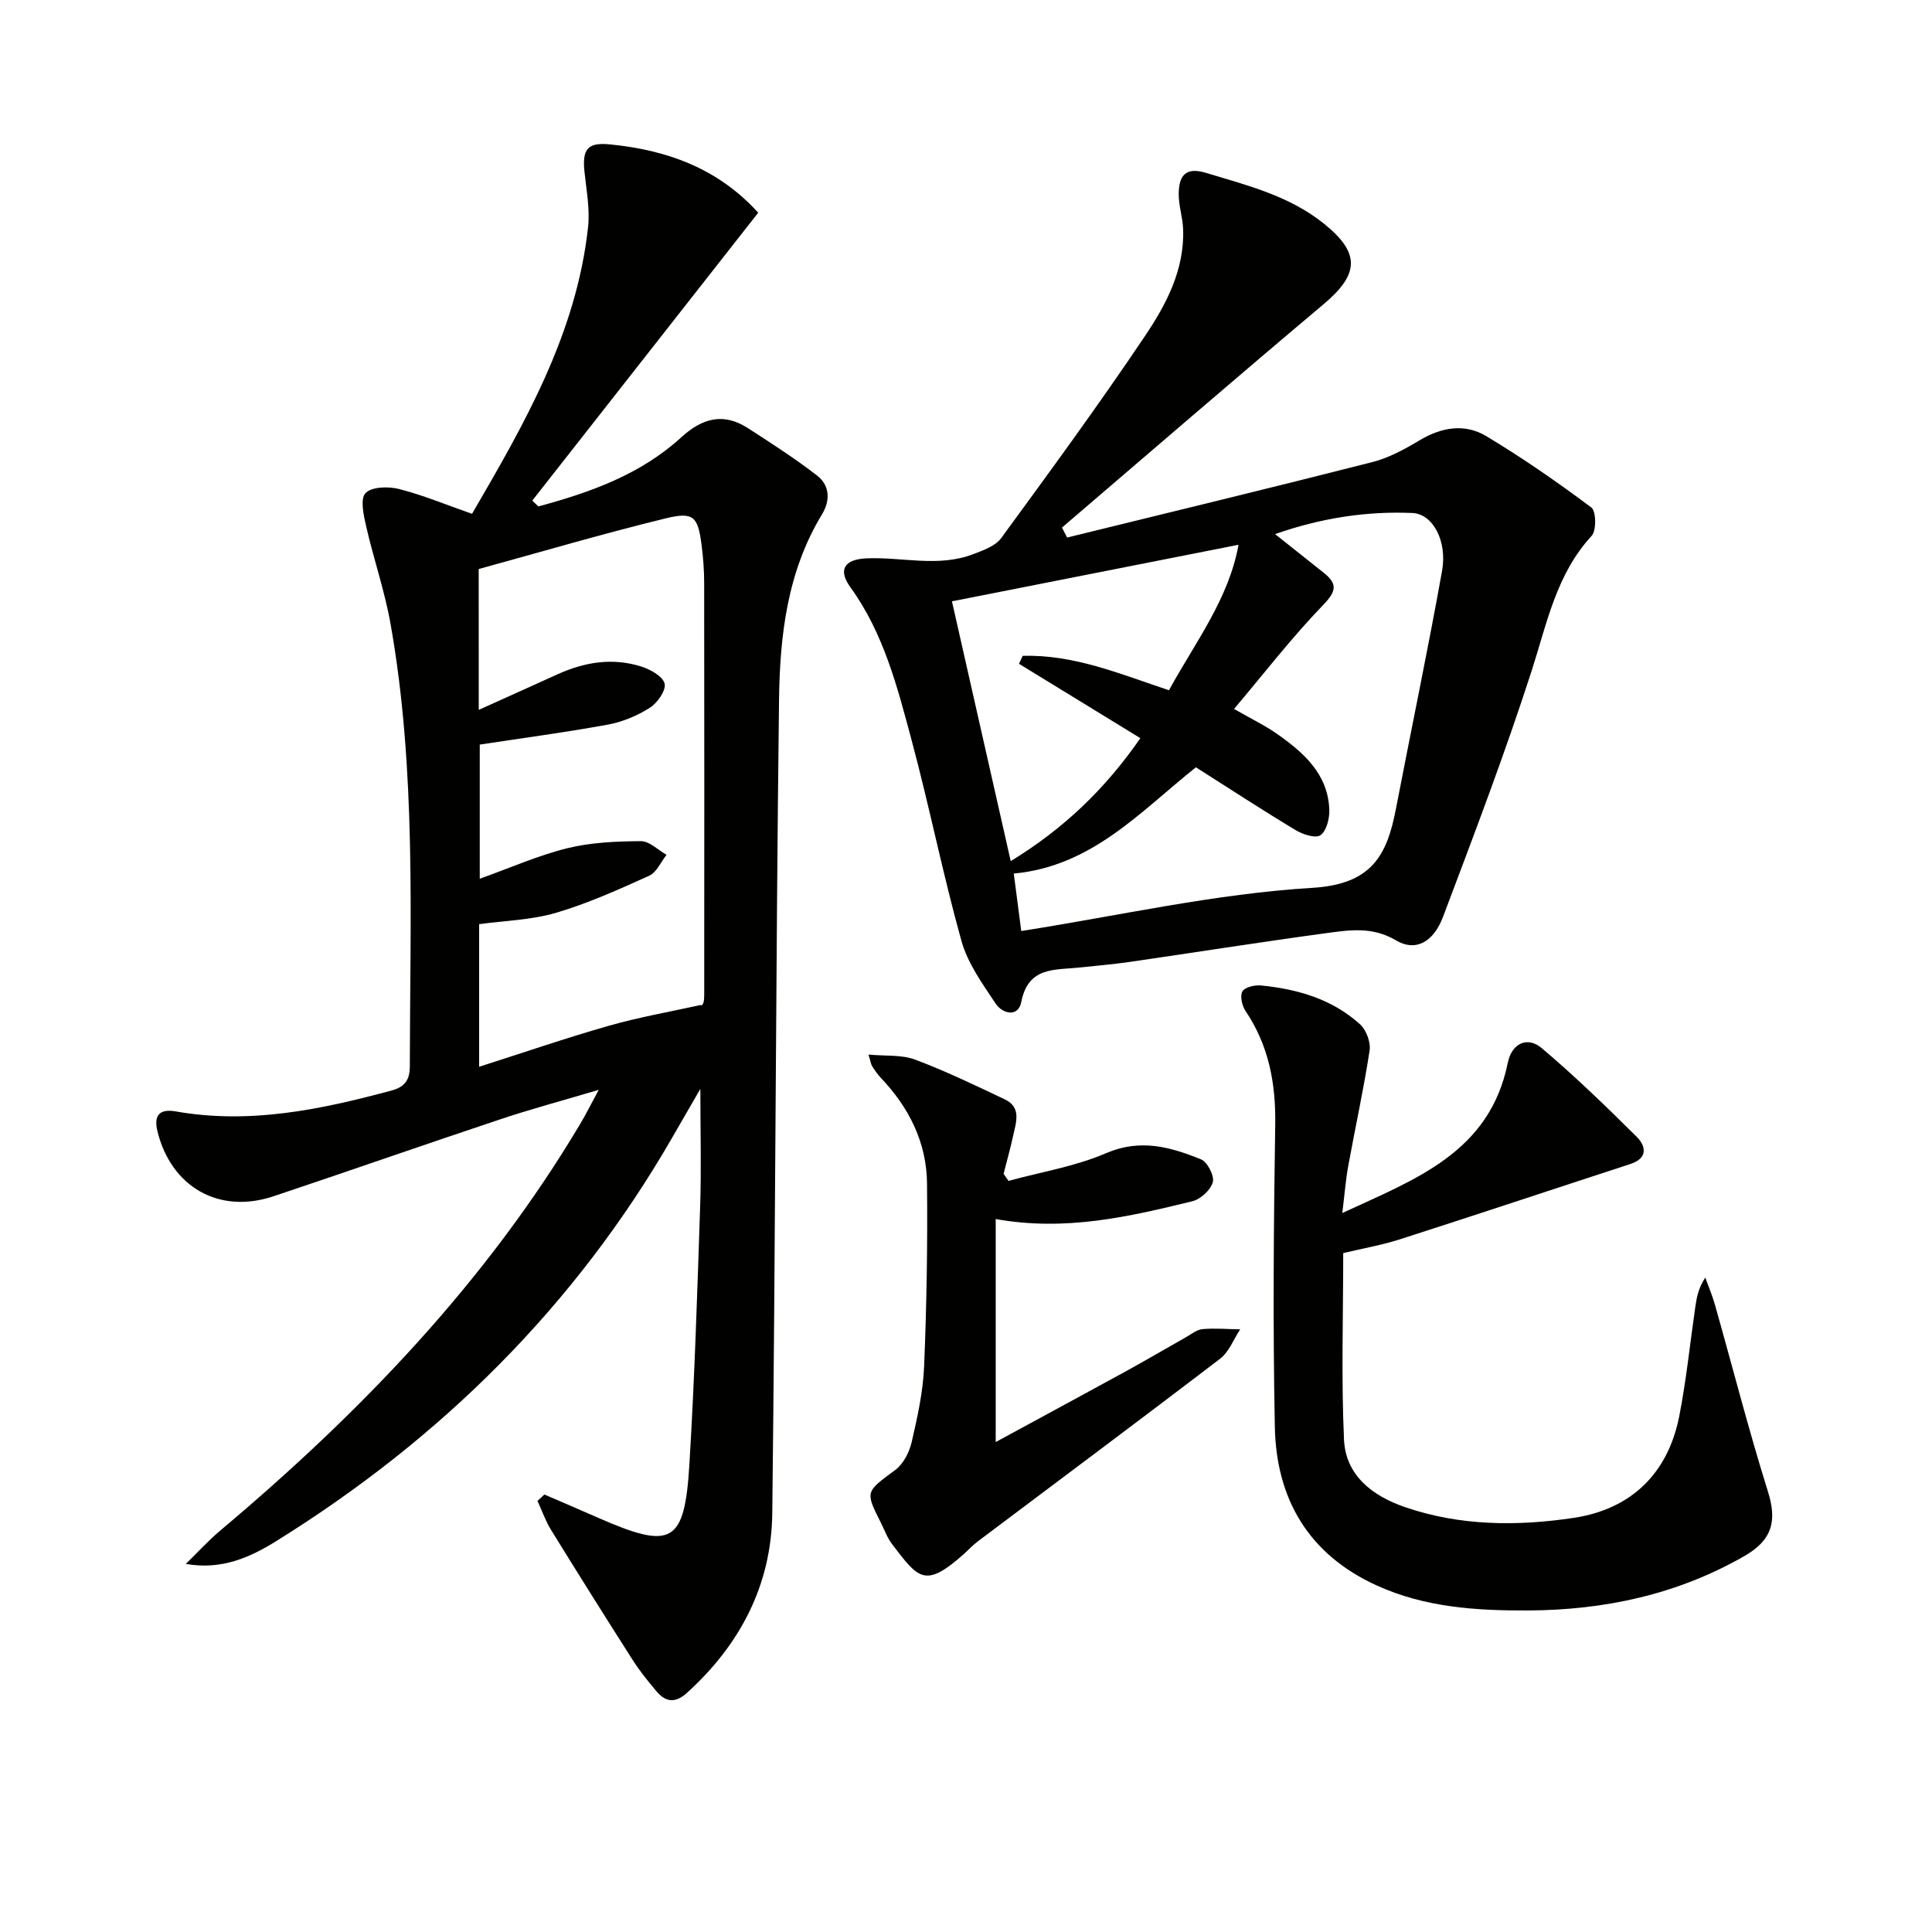
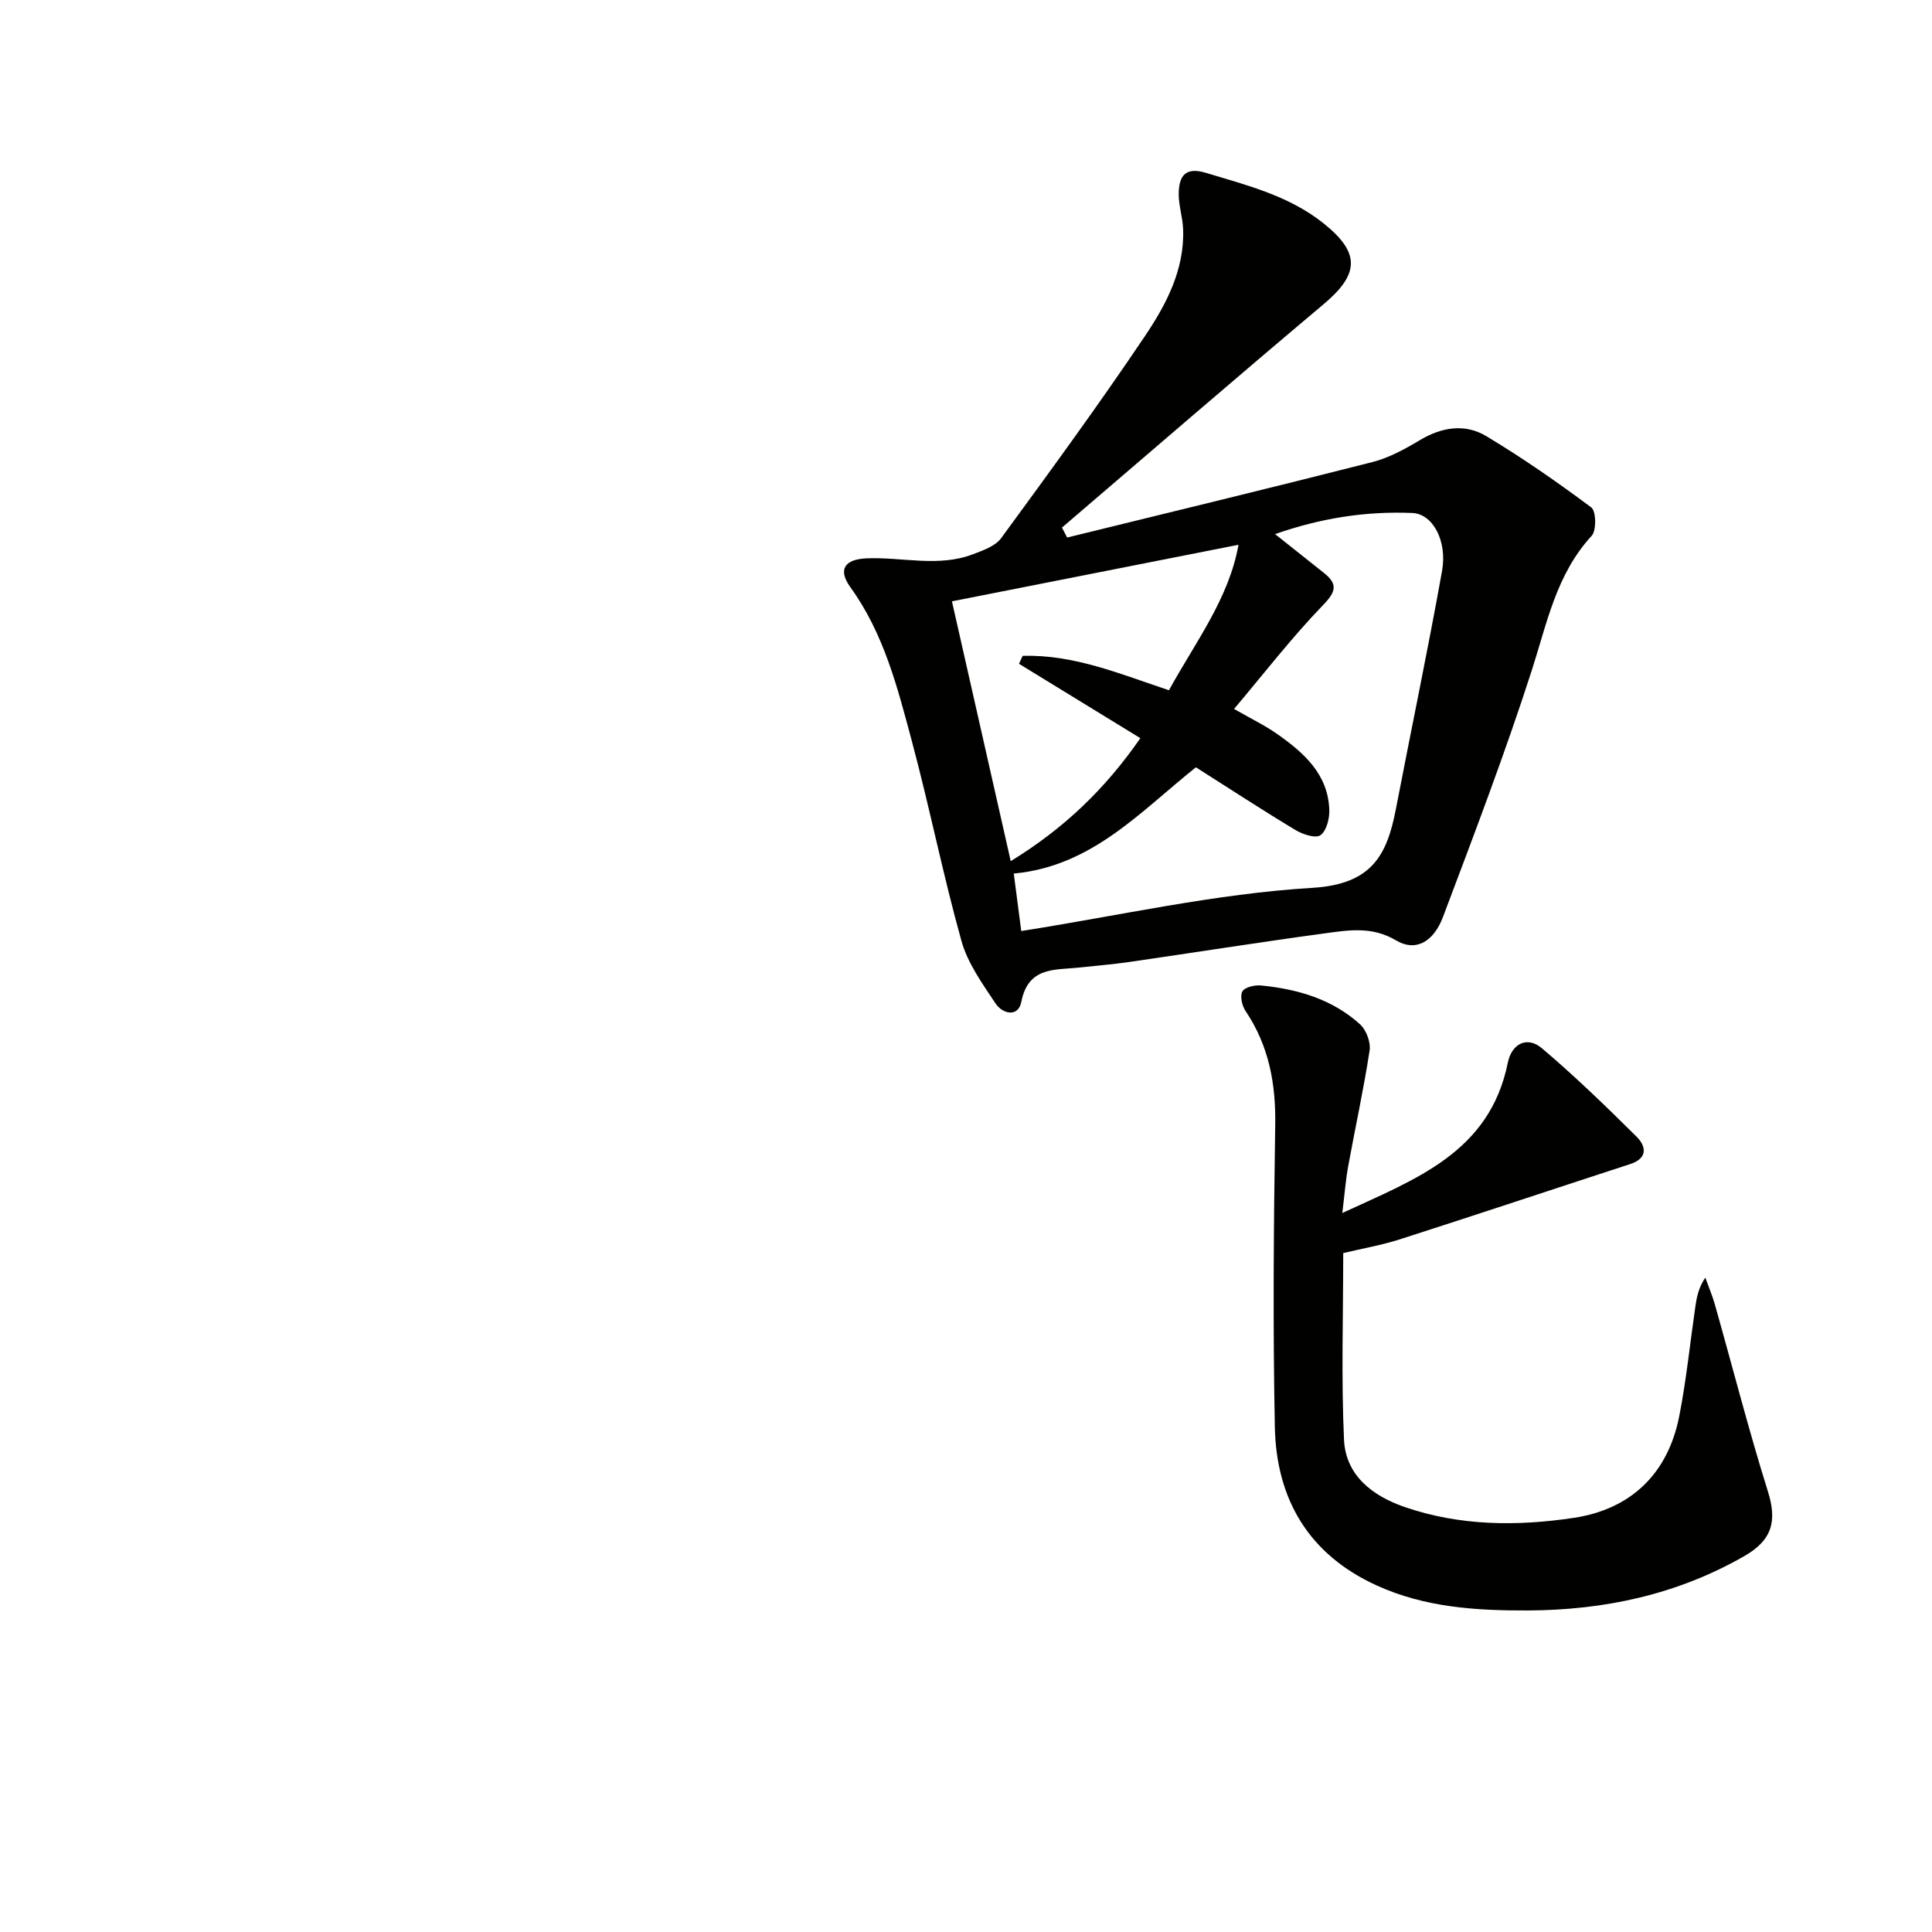
<svg xmlns="http://www.w3.org/2000/svg" enable-background="new 0 0 400 400" viewBox="0 0 400 400">
  <g fill="#010100">
-     <path d="m112.71 309.42c3.74 1.62 7.49 3.22 11.22 4.86 15.21 6.66 17.81 5.3 18.81-11.22 1.07-17.76 1.63-35.56 2.22-53.34.26-7.87.04-15.76.04-24.28-2.05 3.56-3.91 6.77-5.77 9.99-20.12 34.94-47.9 62.41-81.99 83.61-5.4 3.36-11.3 6.07-18.77 4.75 2.4-2.33 4.66-4.83 7.21-6.97 28.96-24.36 54.93-51.35 74.42-84.08 1.19-1.99 2.22-4.07 3.86-7.1-7.34 2.18-13.83 3.92-20.2 6.04-15.74 5.24-31.39 10.73-47.12 15.99-11.3 3.78-21.14-1.9-24.02-13.35-.97-3.86.86-4.72 3.8-4.21 15.33 2.7 30.04-.39 44.71-4.35 2.71-.73 3.71-2.22 3.72-4.97.03-30.6 1.39-61.27-3.99-91.61-1.21-6.83-3.51-13.46-5.06-20.24-.52-2.27-1.26-5.65-.13-6.84 1.26-1.33 4.71-1.42 6.9-.87 4.96 1.26 9.74 3.26 15.16 5.15 10.82-18.58 21.6-37.26 24.02-59.33.41-3.73-.33-7.61-.73-11.39-.51-4.75.58-6.22 5.22-5.77 11.74 1.15 22.34 4.89 30.74 14.15-15.61 19.89-31.19 39.75-46.78 59.61l1.26 1.2c10.74-2.89 21.17-6.61 29.58-14.3 4.4-4.02 8.76-5.17 13.84-1.89 4.83 3.12 9.69 6.25 14.24 9.76 2.69 2.07 2.84 5.16 1.04 8.12-7.18 11.83-8.71 25.13-8.87 38.42-.68 56.12-.74 112.25-1.4 168.37-.18 14.81-6.65 27.2-17.69 37.18-2.44 2.21-4.43 1.88-6.34-.41-1.7-2.04-3.4-4.11-4.82-6.34-5.73-8.97-11.38-17.98-16.97-27.04-1.14-1.86-1.87-3.97-2.79-5.97.48-.44.95-.88 1.43-1.33zm-13.59-162.45c5.73-2.59 10.99-4.94 16.24-7.33 5.63-2.57 11.46-3.53 17.42-1.64 1.88.6 4.46 2.03 4.82 3.54.33 1.39-1.49 4-3.05 4.99-2.6 1.65-5.66 2.94-8.69 3.49-8.75 1.61-17.57 2.77-26.53 4.14v27.77c6.28-2.24 12.08-4.82 18.14-6.32 4.91-1.21 10.14-1.42 15.23-1.46 1.76-.01 3.53 1.83 5.3 2.83-1.18 1.48-2.05 3.63-3.59 4.33-6.31 2.85-12.68 5.73-19.3 7.68-5.12 1.5-10.64 1.62-15.91 2.35v29.52c9.29-2.96 18.01-5.97 26.87-8.49 6.2-1.77 12.59-2.88 18.89-4.28.65.29.84-.85.84-1.99.02-28.48.03-56.96-.01-85.43 0-2.65-.21-5.32-.55-7.95-.75-5.73-1.63-6.81-7.37-5.41-13.01 3.17-25.87 6.97-38.76 10.5.01 9.83.01 19.14.01 29.16z" />
    <path d="m220.94 111.29c21.06-5.17 42.14-10.26 63.15-15.61 3.46-.88 6.77-2.69 9.87-4.55 4.54-2.71 9.34-3.48 13.74-.84 7.51 4.5 14.74 9.53 21.76 14.77 1.01.75 1.09 4.77.08 5.87-7.34 7.97-9.24 18.07-12.41 27.89-5.54 17.19-11.99 34.1-18.37 51.01-1.98 5.25-5.71 7.26-9.72 4.87-5.03-2.99-9.91-2.11-14.9-1.44-13.47 1.83-26.9 3.96-40.35 5.91-3.45.5-6.93.78-10.39 1.15-5.05.54-10.52-.2-11.95 7.11-.64 3.26-3.89 2.5-5.33.33-2.72-4.09-5.77-8.32-7.06-12.94-3.83-13.72-6.61-27.73-10.3-41.49-2.96-11.04-5.78-22.19-12.69-31.74-2.63-3.63-1.26-5.79 3.33-5.99 7.36-.32 14.84 1.91 22.07-.86 2.08-.79 4.59-1.67 5.8-3.31 10.11-13.81 20.21-27.62 29.76-41.82 4.42-6.57 8.24-13.77 7.92-22.19-.09-2.47-.95-4.92-.91-7.37.06-3.48 1.26-5.59 5.61-4.27 8.59 2.6 17.29 4.75 24.5 10.56 7.5 6.05 7.3 10.41-.11 16.64-18.17 15.28-36.12 30.81-54.17 46.25.36.69.71 1.37 1.07 2.06zm-11.05 69.57c.52 3.98 1.02 7.85 1.55 11.9 20.26-3.18 40.15-7.73 60.24-8.94 12.33-.74 15.47-6.7 17.33-16.35 3.16-16.42 6.6-32.79 9.55-49.25 1.12-6.26-1.93-11.83-6.14-12.01-9.6-.41-18.98 1.06-28.43 4.37 3.66 2.9 6.88 5.45 10.08 8.01 2.87 2.29 2.64 3.81-.13 6.67-6.49 6.72-12.23 14.17-18.44 21.52 3.71 2.13 6.43 3.43 8.86 5.14 5.54 3.89 10.6 8.31 10.86 15.76.06 1.8-.58 4.34-1.83 5.24-.99.71-3.67-.16-5.16-1.06-6.95-4.19-13.74-8.62-20.63-13-11.55 9.21-21.55 20.51-37.71 22zm-.63-2.57c11.13-6.82 19.6-15.02 26.84-25.46-8.52-5.22-16.83-10.31-25.13-15.4.25-.55.51-1.09.76-1.64 10.57-.33 20.27 3.78 30.29 7.12 5.46-9.96 12.39-18.92 14.4-30.12-20.35 4.02-39.97 7.89-59.33 11.71 4 17.68 7.98 35.28 12.17 53.79z" />
-     <path d="m277.91 251.14c15.25-7.05 30.49-12.55 34.26-31.09.82-4.05 4.06-5.56 7.04-3.04 6.83 5.78 13.28 12.03 19.64 18.34 1.97 1.96 2.36 4.46-1.34 5.66-15.9 5.18-31.76 10.47-47.68 15.58-3.75 1.2-7.67 1.88-11.73 2.85 0 12.99-.42 25.82.16 38.6.34 7.45 5.91 11.68 12.59 13.98 11.43 3.94 23.33 3.99 35.02 2.23 11.77-1.78 19.46-9.12 21.8-21.05 1.47-7.48 2.23-15.1 3.33-22.65.28-1.94.64-3.88 2.06-6.04.67 1.86 1.45 3.68 1.99 5.58 3.65 12.9 6.97 25.9 10.97 38.68 1.88 5.99 1.04 10-4.84 13.38-13.9 7.98-29 11.22-44.91 11.28-10.71.04-21.28-.64-31.22-5.17-14.1-6.41-20.82-17.88-21.11-32.86-.41-20.82-.25-41.66.08-62.48.14-8.58-1.31-16.42-6.14-23.6-.73-1.08-1.2-3.12-.65-4.06.5-.88 2.56-1.36 3.86-1.23 7.57.75 14.76 2.83 20.51 8.06 1.28 1.17 2.22 3.71 1.96 5.41-1.22 8-2.97 15.92-4.42 23.89-.53 2.9-.75 5.85-1.23 9.75z" />
-     <path d="m206.15 252.39v46.17c8.67-4.71 17.7-9.58 26.7-14.51 4.23-2.32 8.38-4.76 12.58-7.13 1.16-.65 2.33-1.63 3.55-1.74 2.57-.23 5.19.01 7.79.05-1.37 2.06-2.31 4.67-4.17 6.09-16.64 12.72-33.45 25.23-50.19 37.83-1.06.8-1.96 1.8-2.95 2.68-7.99 7.09-9.33 4.98-14.77-2.14-.99-1.3-1.56-2.92-2.31-4.41-3.3-6.55-3.17-6.39 2.99-10.95 1.68-1.25 2.92-3.71 3.4-5.83 1.19-5.15 2.35-10.41 2.56-15.66.52-12.6.73-25.22.6-37.82-.08-8.49-3.73-15.74-9.58-21.88-.68-.71-1.24-1.55-1.78-2.39-.25-.39-.3-.91-.76-2.41 3.52.33 6.84-.01 9.65 1.04 6.33 2.37 12.45 5.33 18.57 8.23 3.48 1.65 2.34 4.73 1.75 7.46-.58 2.67-1.33 5.31-2 7.96.34.49.68.97 1.03 1.46 6.76-1.85 13.82-2.99 20.2-5.74 7.09-3.05 13.33-1.28 19.64 1.28 1.33.54 2.81 3.41 2.45 4.72-.44 1.62-2.53 3.54-4.25 3.96-13.05 3.18-26.16 6.28-40.7 3.68z" />
+     <path d="m277.91 251.14c15.25-7.05 30.49-12.55 34.26-31.09.82-4.05 4.06-5.56 7.04-3.04 6.83 5.78 13.28 12.03 19.64 18.34 1.97 1.96 2.36 4.46-1.34 5.66-15.9 5.18-31.76 10.47-47.68 15.58-3.75 1.2-7.67 1.88-11.73 2.85 0 12.99-.42 25.82.16 38.6.34 7.45 5.91 11.68 12.59 13.98 11.43 3.94 23.33 3.99 35.02 2.23 11.77-1.78 19.46-9.12 21.8-21.05 1.47-7.48 2.23-15.1 3.33-22.65.28-1.94.64-3.88 2.06-6.04.67 1.86 1.45 3.68 1.99 5.58 3.65 12.9 6.97 25.9 10.97 38.68 1.88 5.99 1.04 10-4.84 13.38-13.9 7.98-29 11.22-44.91 11.28-10.71.04-21.28-.64-31.22-5.17-14.1-6.41-20.82-17.88-21.11-32.86-.41-20.82-.25-41.66.08-62.48.14-8.58-1.31-16.42-6.14-23.6-.73-1.08-1.2-3.12-.65-4.06.5-.88 2.56-1.36 3.86-1.23 7.57.75 14.76 2.83 20.51 8.06 1.28 1.17 2.22 3.71 1.96 5.41-1.22 8-2.97 15.92-4.42 23.89-.53 2.9-.75 5.85-1.23 9.75" />
  </g>
</svg>